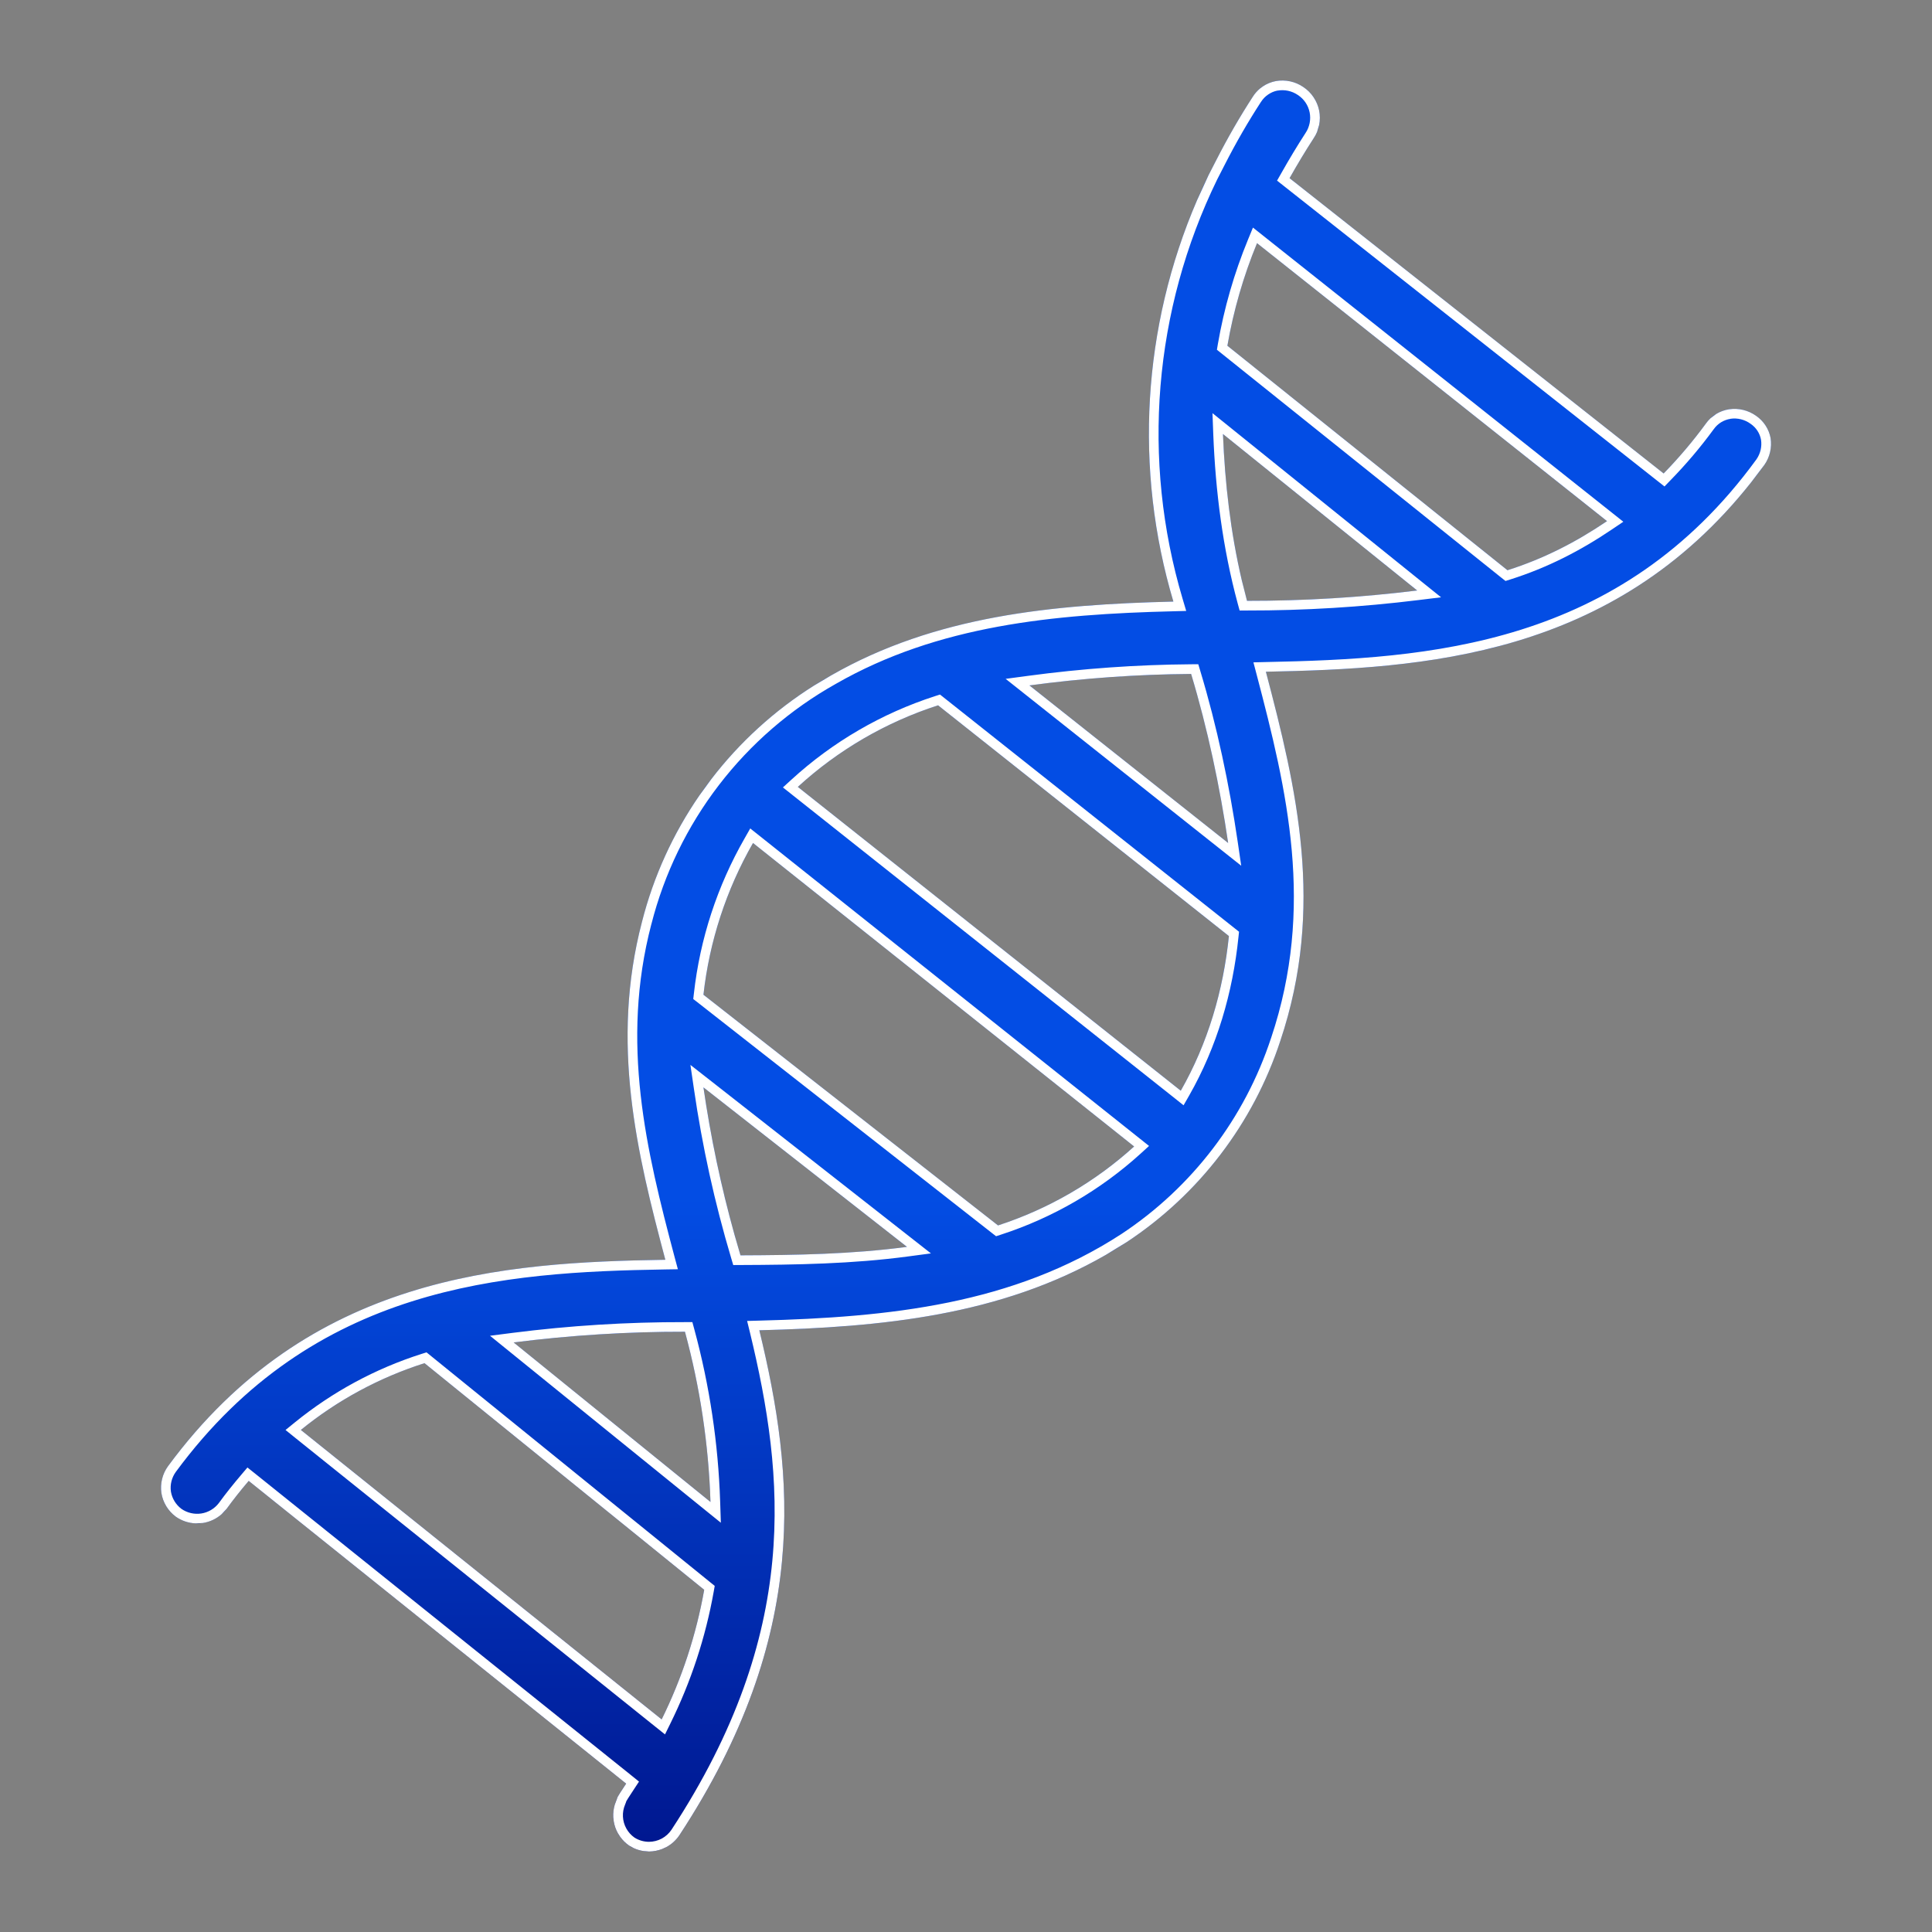
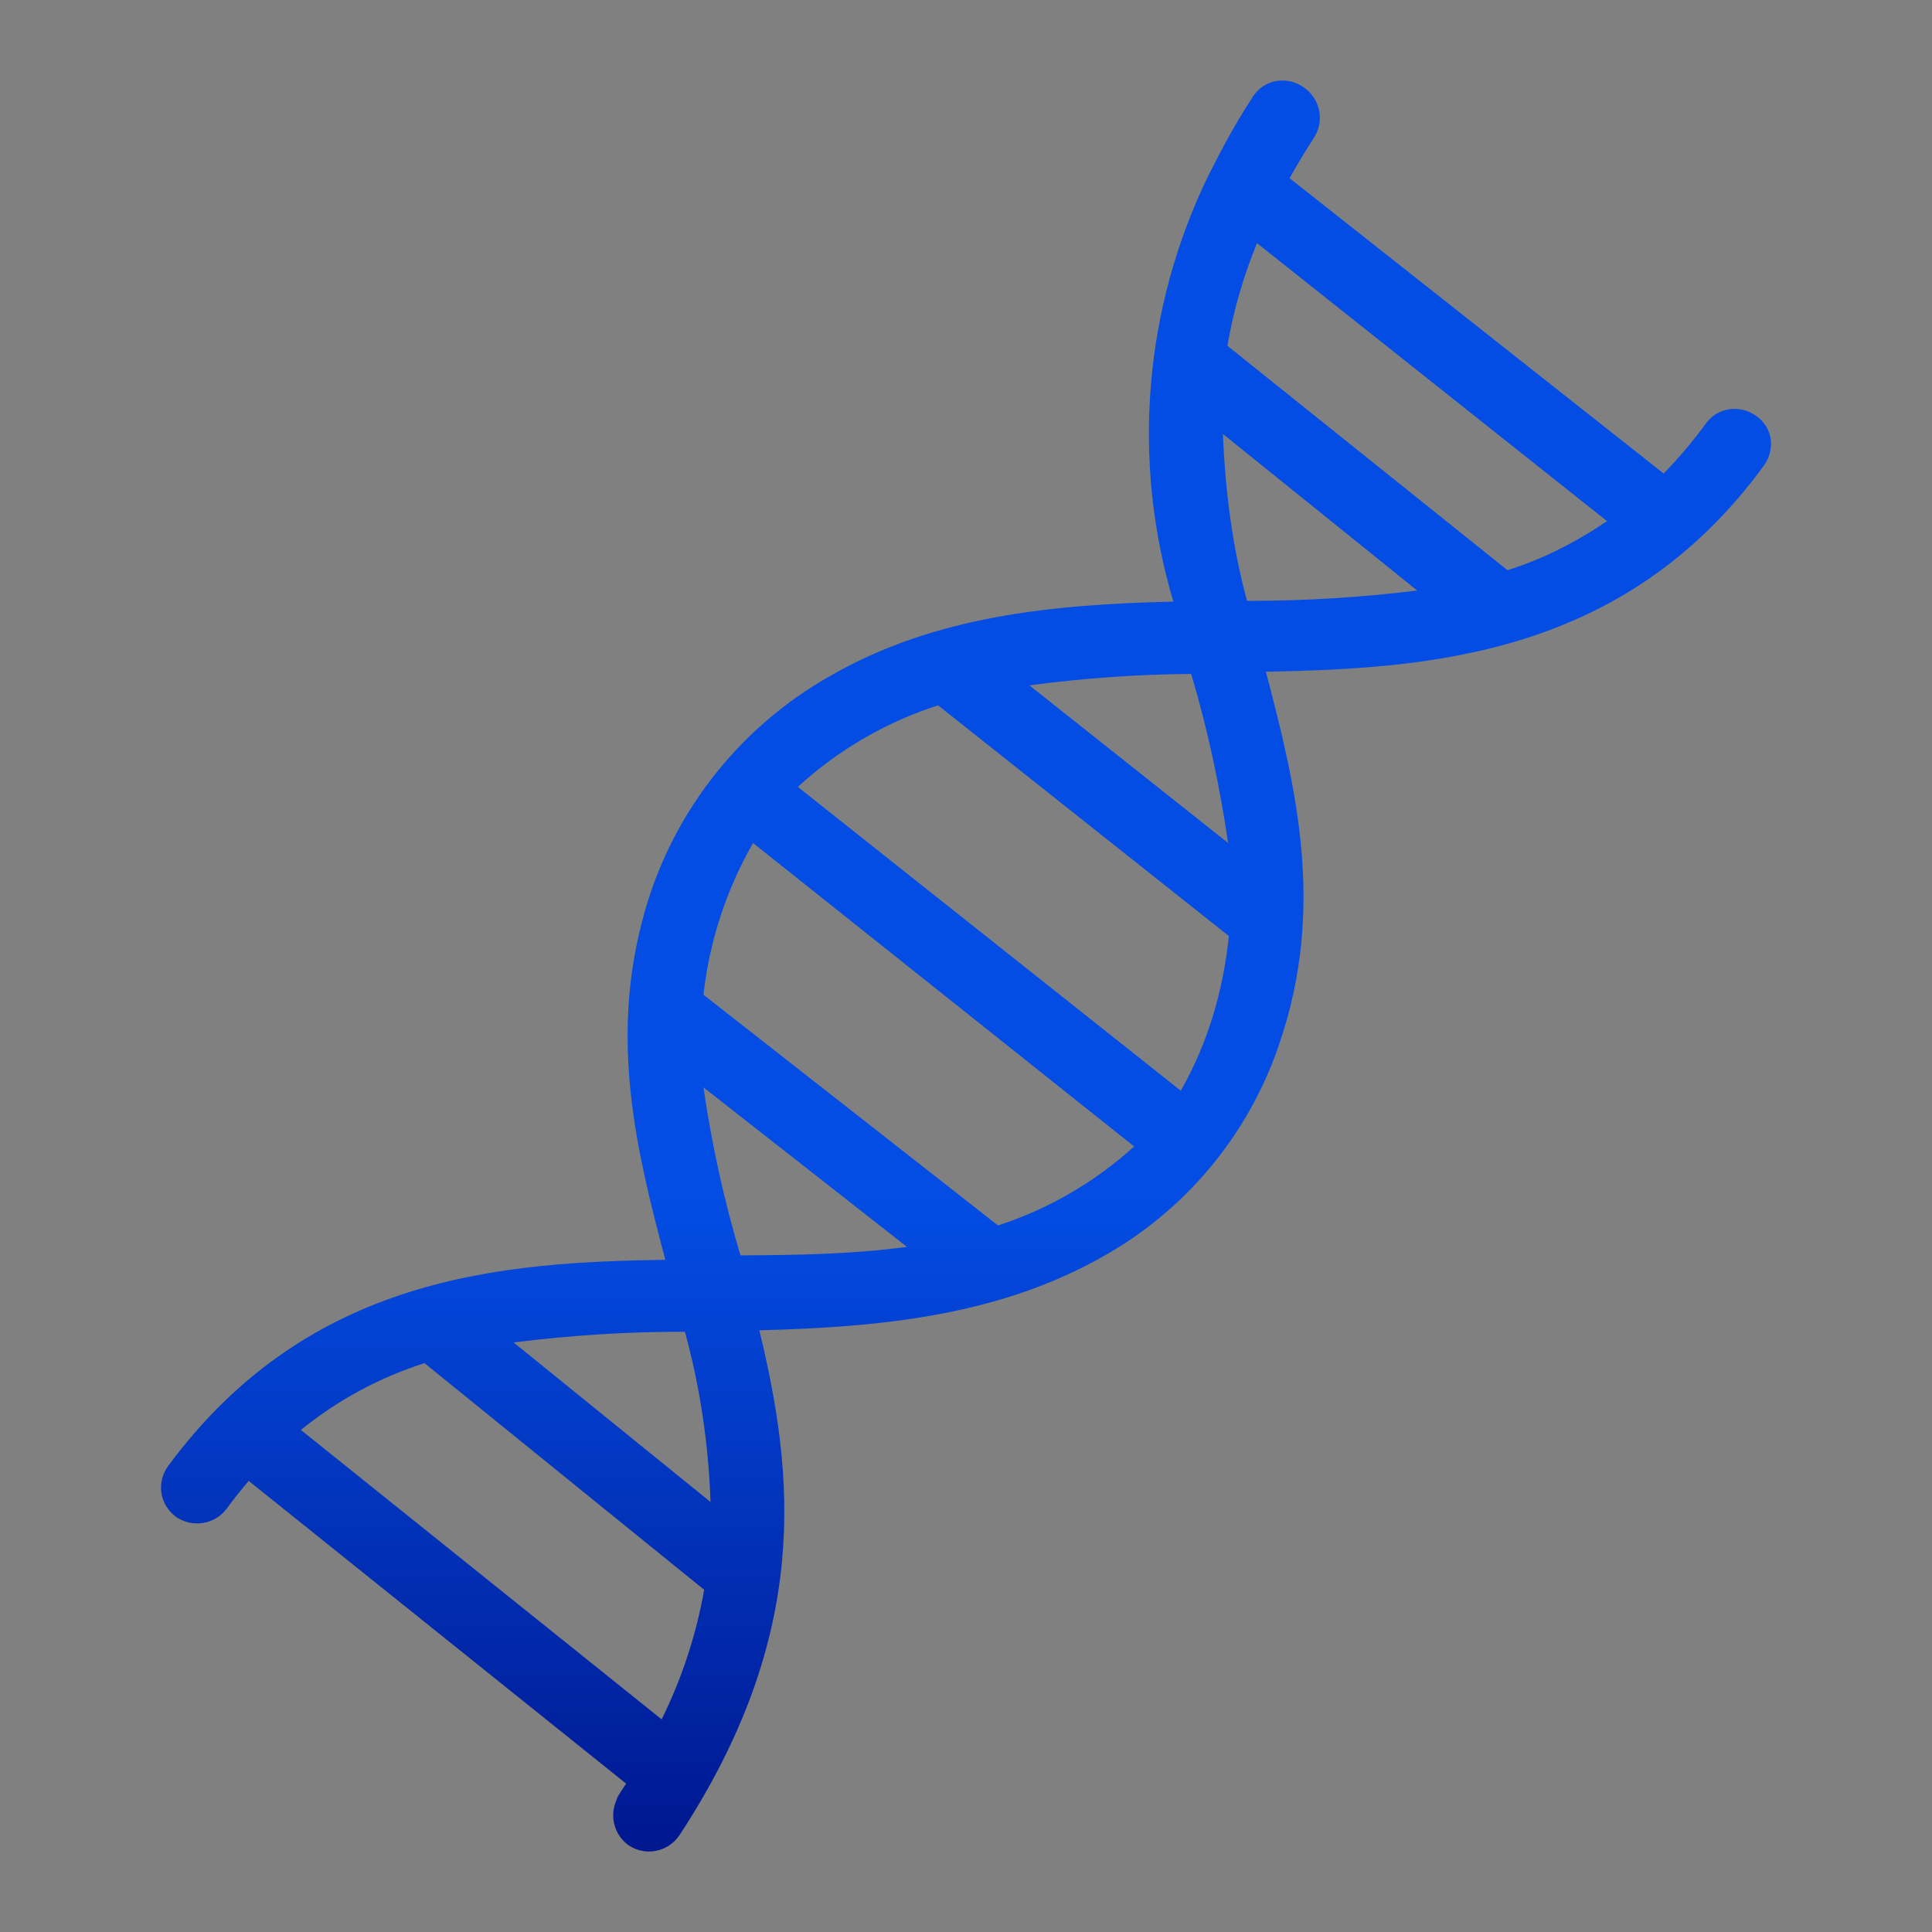
<svg xmlns="http://www.w3.org/2000/svg" width="100" height="100" viewBox="0 0 100 100" fill="none">
  <rect x="0" y="0" width="100" height="100" fill="#808080" stroke="none" />
  <path d="M90.897 21.527C90.494 21.236 89.992 21.112 89.499 21.183C89.258 21.22 89.027 21.304 88.819 21.432C88.612 21.561 88.433 21.729 88.293 21.929C87.627 22.839 86.897 23.701 86.109 24.508L66.747 9.222C67.168 8.477 67.571 7.808 67.992 7.159C68.132 6.95 68.23 6.715 68.279 6.468C68.328 6.221 68.327 5.966 68.277 5.72C68.227 5.473 68.129 5.238 67.988 5.03C67.847 4.821 67.666 4.642 67.456 4.503C67.042 4.22 66.533 4.11 66.038 4.197C65.796 4.243 65.566 4.337 65.361 4.475C65.157 4.613 64.983 4.792 64.851 5C64.181 6.032 63.549 7.121 62.936 8.324L62.553 9.07C59.204 15.941 58.554 23.814 60.733 31.138C54.49 31.291 48.419 31.864 43.018 34.96C40.607 36.312 38.497 38.14 36.815 40.33C35.132 42.521 33.913 45.029 33.232 47.704C31.585 53.99 32.964 59.665 34.438 65.206C26.05 65.34 15.995 65.989 8.698 75.887C8.406 76.289 8.282 76.79 8.354 77.282C8.434 77.77 8.702 78.209 9.101 78.504C9.505 78.789 10.004 78.906 10.493 78.831C10.983 78.756 11.424 78.495 11.724 78.103C12.069 77.626 12.452 77.148 12.873 76.651L32.408 92.319C31.823 93.206 32.011 92.938 31.895 93.206C31.78 93.475 31.727 93.766 31.742 94.057C31.757 94.348 31.839 94.633 31.981 94.888C32.123 95.143 32.321 95.362 32.561 95.529C32.87 95.728 33.229 95.834 33.596 95.835C33.906 95.832 34.211 95.754 34.485 95.608C34.758 95.461 34.992 95.251 35.166 94.994C41.984 84.6 41.122 76.365 39.303 68.856C46.063 68.683 52.594 68.015 58.32 64.289C62.07 61.811 64.871 58.141 66.268 53.876C68.586 46.959 67.111 40.806 65.521 34.769C73.948 34.597 84.099 33.985 91.319 24.069C91.604 23.663 91.721 23.163 91.644 22.674C91.602 22.443 91.514 22.223 91.386 22.026C91.258 21.829 91.092 21.66 90.897 21.527ZM61.653 34.883C62.502 37.692 63.142 40.731 63.568 43.634L53.283 35.475C56.058 35.102 58.853 34.904 61.653 34.883ZM34.247 88.994L15.574 74.014C17.47 72.472 19.64 71.299 21.971 70.556L36.449 82.288C36.036 84.616 35.294 86.874 34.247 88.994ZM26.586 69.486C29.527 69.111 32.489 68.926 35.453 68.932C36.235 71.807 36.678 74.763 36.775 77.74L26.586 69.486ZM38.326 64.977C37.477 62.129 36.837 59.224 36.411 56.283L46.944 64.537C44.094 64.921 41.202 64.966 38.326 64.977ZM51.656 63.429L36.411 51.487C36.72 48.722 37.593 46.05 38.977 43.634L58.703 59.34C56.671 61.186 54.269 62.58 51.656 63.429ZM61.117 56.455L41.295 40.73C43.381 38.818 45.857 37.377 48.553 36.507L63.606 48.449C63.318 51.267 62.52 53.993 61.117 56.455ZM64.545 31.1C63.782 28.28 63.415 25.383 63.3 22.464L73.354 30.565C70.432 30.925 67.49 31.104 64.545 31.1ZM78.027 29.514L63.53 17.897C63.844 16.076 64.358 14.295 65.062 12.585L83.179 26.973C81.562 28.069 79.891 28.924 78.027 29.514Z" fill="url(#paint0_linear_7871_21473)" />
-   <path d="M66.039 4.197C66.533 4.11 67.041 4.22 67.455 4.502C67.666 4.641 67.847 4.821 67.987 5.03C68.128 5.239 68.228 5.474 68.278 5.721C68.328 5.967 68.327 6.221 68.278 6.468L68.171 6.827C68.123 6.943 68.062 7.054 67.992 7.159C67.571 7.808 67.168 8.477 66.747 9.222L86.11 24.507C86.897 23.7 87.627 22.839 88.293 21.929C88.363 21.829 88.443 21.737 88.532 21.653L88.82 21.433C89.027 21.306 89.258 21.221 89.499 21.184C89.992 21.113 90.494 21.235 90.898 21.526C91.092 21.659 91.258 21.83 91.386 22.027C91.514 22.223 91.602 22.443 91.645 22.674C91.721 23.163 91.605 23.663 91.32 24.068L90.634 24.971C83.466 34.023 73.685 34.602 65.522 34.769C67.111 40.806 68.586 46.958 66.269 53.875C64.871 58.141 62.069 61.812 58.319 64.29L57.238 64.952C51.777 68.096 45.641 68.694 39.303 68.855C41.123 76.364 41.983 84.599 35.165 94.993C34.991 95.25 34.758 95.462 34.484 95.608L34.274 95.704C34.058 95.787 33.828 95.833 33.595 95.835L33.322 95.813C33.142 95.787 32.967 95.735 32.802 95.66L32.563 95.528C32.383 95.403 32.226 95.248 32.099 95.071L31.982 94.888C31.875 94.697 31.802 94.488 31.767 94.273L31.742 94.058C31.731 93.839 31.758 93.62 31.82 93.411L31.896 93.206C32.011 92.939 31.825 93.206 32.409 92.32L12.873 76.651C12.451 77.147 12.07 77.626 11.725 78.103L11.474 78.372C11.2 78.614 10.861 78.775 10.495 78.831L10.126 78.85C9.761 78.836 9.404 78.717 9.101 78.504C8.702 78.208 8.434 77.769 8.354 77.281C8.283 76.789 8.406 76.289 8.698 75.887C15.994 65.99 26.049 65.339 34.438 65.206C32.963 59.665 31.585 53.989 33.232 47.703C33.828 45.364 34.836 43.151 36.205 41.167L36.816 40.33C38.287 38.413 40.086 36.775 42.128 35.489L43.019 34.959C48.42 31.864 54.491 31.291 60.734 31.138C58.691 24.271 59.134 16.922 61.957 10.369L62.553 9.07L62.936 8.323C63.549 7.12 64.18 6.032 64.85 5C64.95 4.844 65.073 4.704 65.214 4.585L65.361 4.476C65.565 4.337 65.797 4.243 66.039 4.197ZM66.125 4.69L66.122 4.688C65.95 4.721 65.787 4.792 65.641 4.891C65.494 4.99 65.368 5.119 65.273 5.269L65.27 5.271C64.609 6.288 63.985 7.362 63.38 8.55L62.997 9.297C59.707 16.053 59.07 23.795 61.212 30.997L61.398 31.622L60.746 31.639C54.513 31.791 48.55 32.365 43.266 35.394L43.263 35.396C40.911 36.716 38.852 38.498 37.211 40.635C35.57 42.772 34.382 45.219 33.717 47.828L33.715 47.83C32.105 53.975 33.445 59.533 34.921 65.079L35.087 65.696L34.447 65.706C26.068 65.84 16.243 66.496 9.101 76.184C8.887 76.48 8.795 76.847 8.847 77.207C8.907 77.562 9.102 77.882 9.391 78.099C9.69 78.307 10.059 78.393 10.419 78.338C10.78 78.282 11.105 78.088 11.327 77.798C11.68 77.311 12.069 76.827 12.492 76.329L12.807 75.957L13.188 76.26L32.721 91.929L33.075 92.215L32.826 92.593C32.525 93.051 32.444 93.179 32.419 93.228C32.407 93.267 32.391 93.319 32.355 93.404C32.27 93.602 32.232 93.816 32.243 94.031C32.254 94.246 32.314 94.456 32.419 94.644C32.522 94.829 32.665 94.99 32.839 95.113C33.064 95.256 33.325 95.331 33.593 95.332C33.822 95.33 34.048 95.274 34.25 95.166C34.452 95.058 34.624 94.902 34.753 94.712C38.117 89.581 39.574 85.004 39.975 80.796C40.376 76.581 39.722 72.706 38.818 68.973L38.671 68.372L39.291 68.355C46.039 68.183 52.447 67.514 58.048 63.87C61.703 61.454 64.431 57.876 65.793 53.719L65.795 53.716C68.06 46.956 66.629 40.936 65.038 34.895L64.877 34.283L65.512 34.268C73.934 34.096 83.845 33.477 90.91 23.78C91.118 23.484 91.204 23.121 91.151 22.764C91.121 22.598 91.058 22.439 90.966 22.298C90.874 22.157 90.756 22.036 90.617 21.941L90.605 21.932C90.307 21.716 89.936 21.623 89.572 21.675L89.574 21.678C89.4 21.704 89.231 21.766 89.081 21.858C88.932 21.951 88.803 22.072 88.703 22.215L88.695 22.224C88.016 23.153 87.27 24.032 86.466 24.856L86.154 25.179L85.8 24.9L66.1 9.349L66.313 8.975C66.738 8.223 67.145 7.547 67.572 6.888L67.577 6.88C67.681 6.726 67.751 6.552 67.787 6.37C67.823 6.188 67.824 6 67.787 5.818C67.75 5.636 67.679 5.462 67.575 5.308C67.471 5.154 67.337 5.022 67.182 4.92L67.174 4.915C66.868 4.706 66.49 4.626 66.125 4.69ZM36.764 81.9L36.994 82.085L36.943 82.376C36.521 84.75 35.763 87.054 34.694 89.217L34.42 89.773L33.935 89.385L15.26 74.405L14.779 74.016L15.258 73.626C17.203 72.044 19.428 70.84 21.818 70.079L22.077 69.998L36.764 81.9ZM21.972 70.557C19.641 71.3 17.469 72.471 15.573 74.014L34.247 88.995C35.295 86.874 36.036 84.616 36.449 82.288L21.972 70.557ZM35.837 68.433L35.937 68.802C36.728 71.714 37.177 74.709 37.275 77.725L37.311 78.816L36.459 78.128L25.363 69.139L26.523 68.99C29.484 68.612 32.468 68.427 35.453 68.433H35.837ZM35.453 68.931C32.489 68.925 29.527 69.111 26.586 69.485L36.774 77.74C36.677 74.763 36.235 71.806 35.453 68.931ZM36.72 55.889L48.185 64.876L47.011 65.032C44.125 65.42 41.205 65.466 38.329 65.477L37.953 65.479L37.846 65.12C36.99 62.249 36.346 59.32 35.917 56.355L35.736 55.12L36.72 55.889ZM36.41 56.282C36.783 58.855 37.319 61.403 38.017 63.907L38.327 64.976C41.203 64.965 44.095 64.92 46.945 64.537L36.41 56.282ZM39.289 43.243L59.015 58.948L59.474 59.314L59.04 59.71C56.955 61.603 54.491 63.033 51.811 63.904L51.557 63.987L51.347 63.824L36.103 51.88L35.883 51.709L35.915 51.431C36.231 48.598 37.126 45.861 38.544 43.387L38.832 42.881L39.289 43.243ZM38.976 43.633C37.592 46.048 36.719 48.722 36.41 51.487L51.657 63.428C54.269 62.579 56.671 61.186 58.703 59.341L38.976 43.633ZM48.864 36.116L63.918 48.057L64.132 48.228L64.103 48.499C63.808 51.376 62.994 54.173 61.552 56.702L61.261 57.21L60.805 56.846L40.524 40.757L40.956 40.362C43.096 38.401 45.636 36.923 48.4 36.031L48.654 35.95L48.864 36.116ZM48.554 36.507C45.858 37.377 43.382 38.818 41.295 40.73L61.117 56.456C62.521 53.994 63.319 51.267 63.608 48.45L48.554 36.507ZM62.13 34.739C62.988 37.575 63.633 40.64 64.062 43.562L64.245 44.81L52.052 35.137L53.217 34.981C56.012 34.605 58.829 34.404 61.65 34.383L62.023 34.38L62.13 34.739ZM61.652 34.883C58.853 34.904 56.057 35.103 53.283 35.477L63.569 43.633C63.143 40.731 62.501 37.692 61.652 34.883ZM73.669 30.176L74.589 30.916L73.415 31.06C70.472 31.423 67.51 31.604 64.545 31.599H64.162L64.062 31.231C63.287 28.366 62.916 25.431 62.799 22.483L62.758 21.385L73.669 30.176ZM63.3 22.464C63.401 25.018 63.694 27.555 64.276 30.04L64.545 31.099C67.49 31.103 70.431 30.925 73.354 30.564L63.3 22.464ZM84.023 27.005L83.459 27.386C81.808 28.504 80.094 29.384 78.178 29.991L77.924 30.071L77.714 29.905L63.217 18.287L62.987 18.103L63.036 17.813C63.357 15.956 63.881 14.138 64.599 12.395L64.853 11.78L84.023 27.005ZM65.063 12.586C64.359 14.295 63.844 16.075 63.529 17.896L78.026 29.515C79.89 28.925 81.563 28.069 83.18 26.973L65.063 12.586Z" fill="white" />
  <defs>
    <linearGradient id="paint0_linear_7871_21473" x1="50.001" y1="4.168" x2="50.001" y2="95.835" gradientUnits="userSpaceOnUse">
      <stop offset="0.63" stop-color="#034DE4" />
      <stop offset="1" stop-color="#00178F" />
    </linearGradient>
  </defs>
</svg>